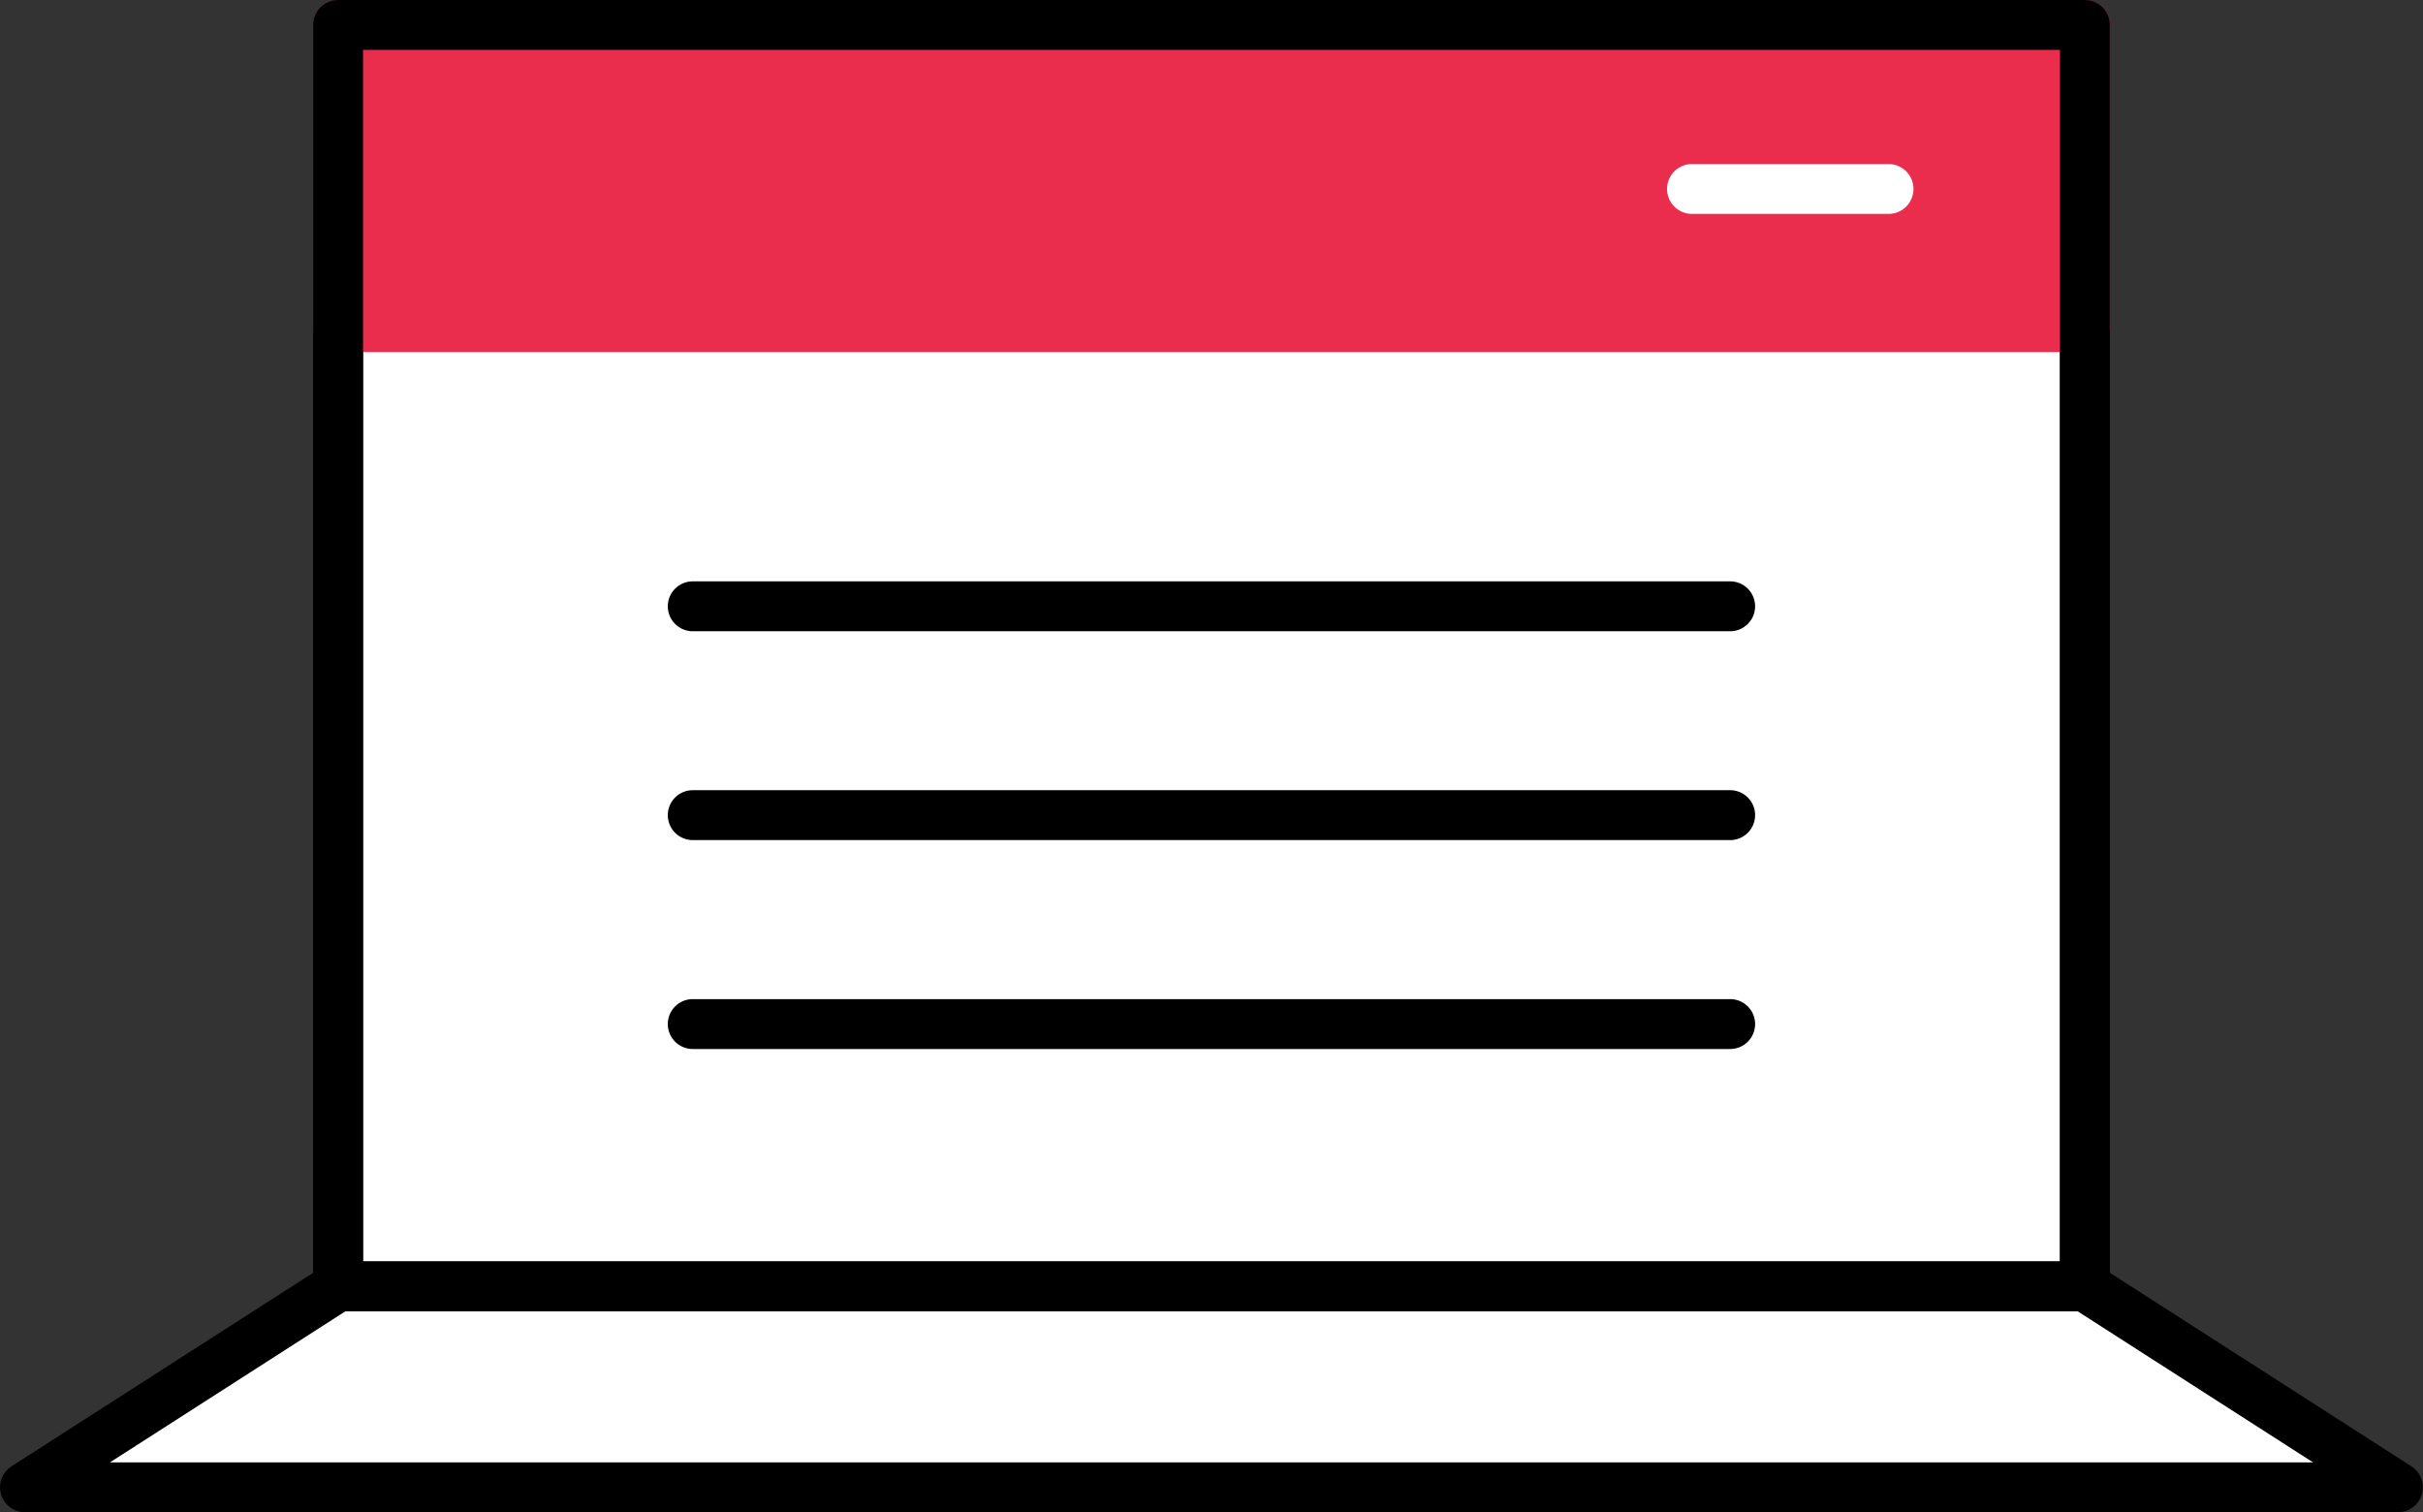
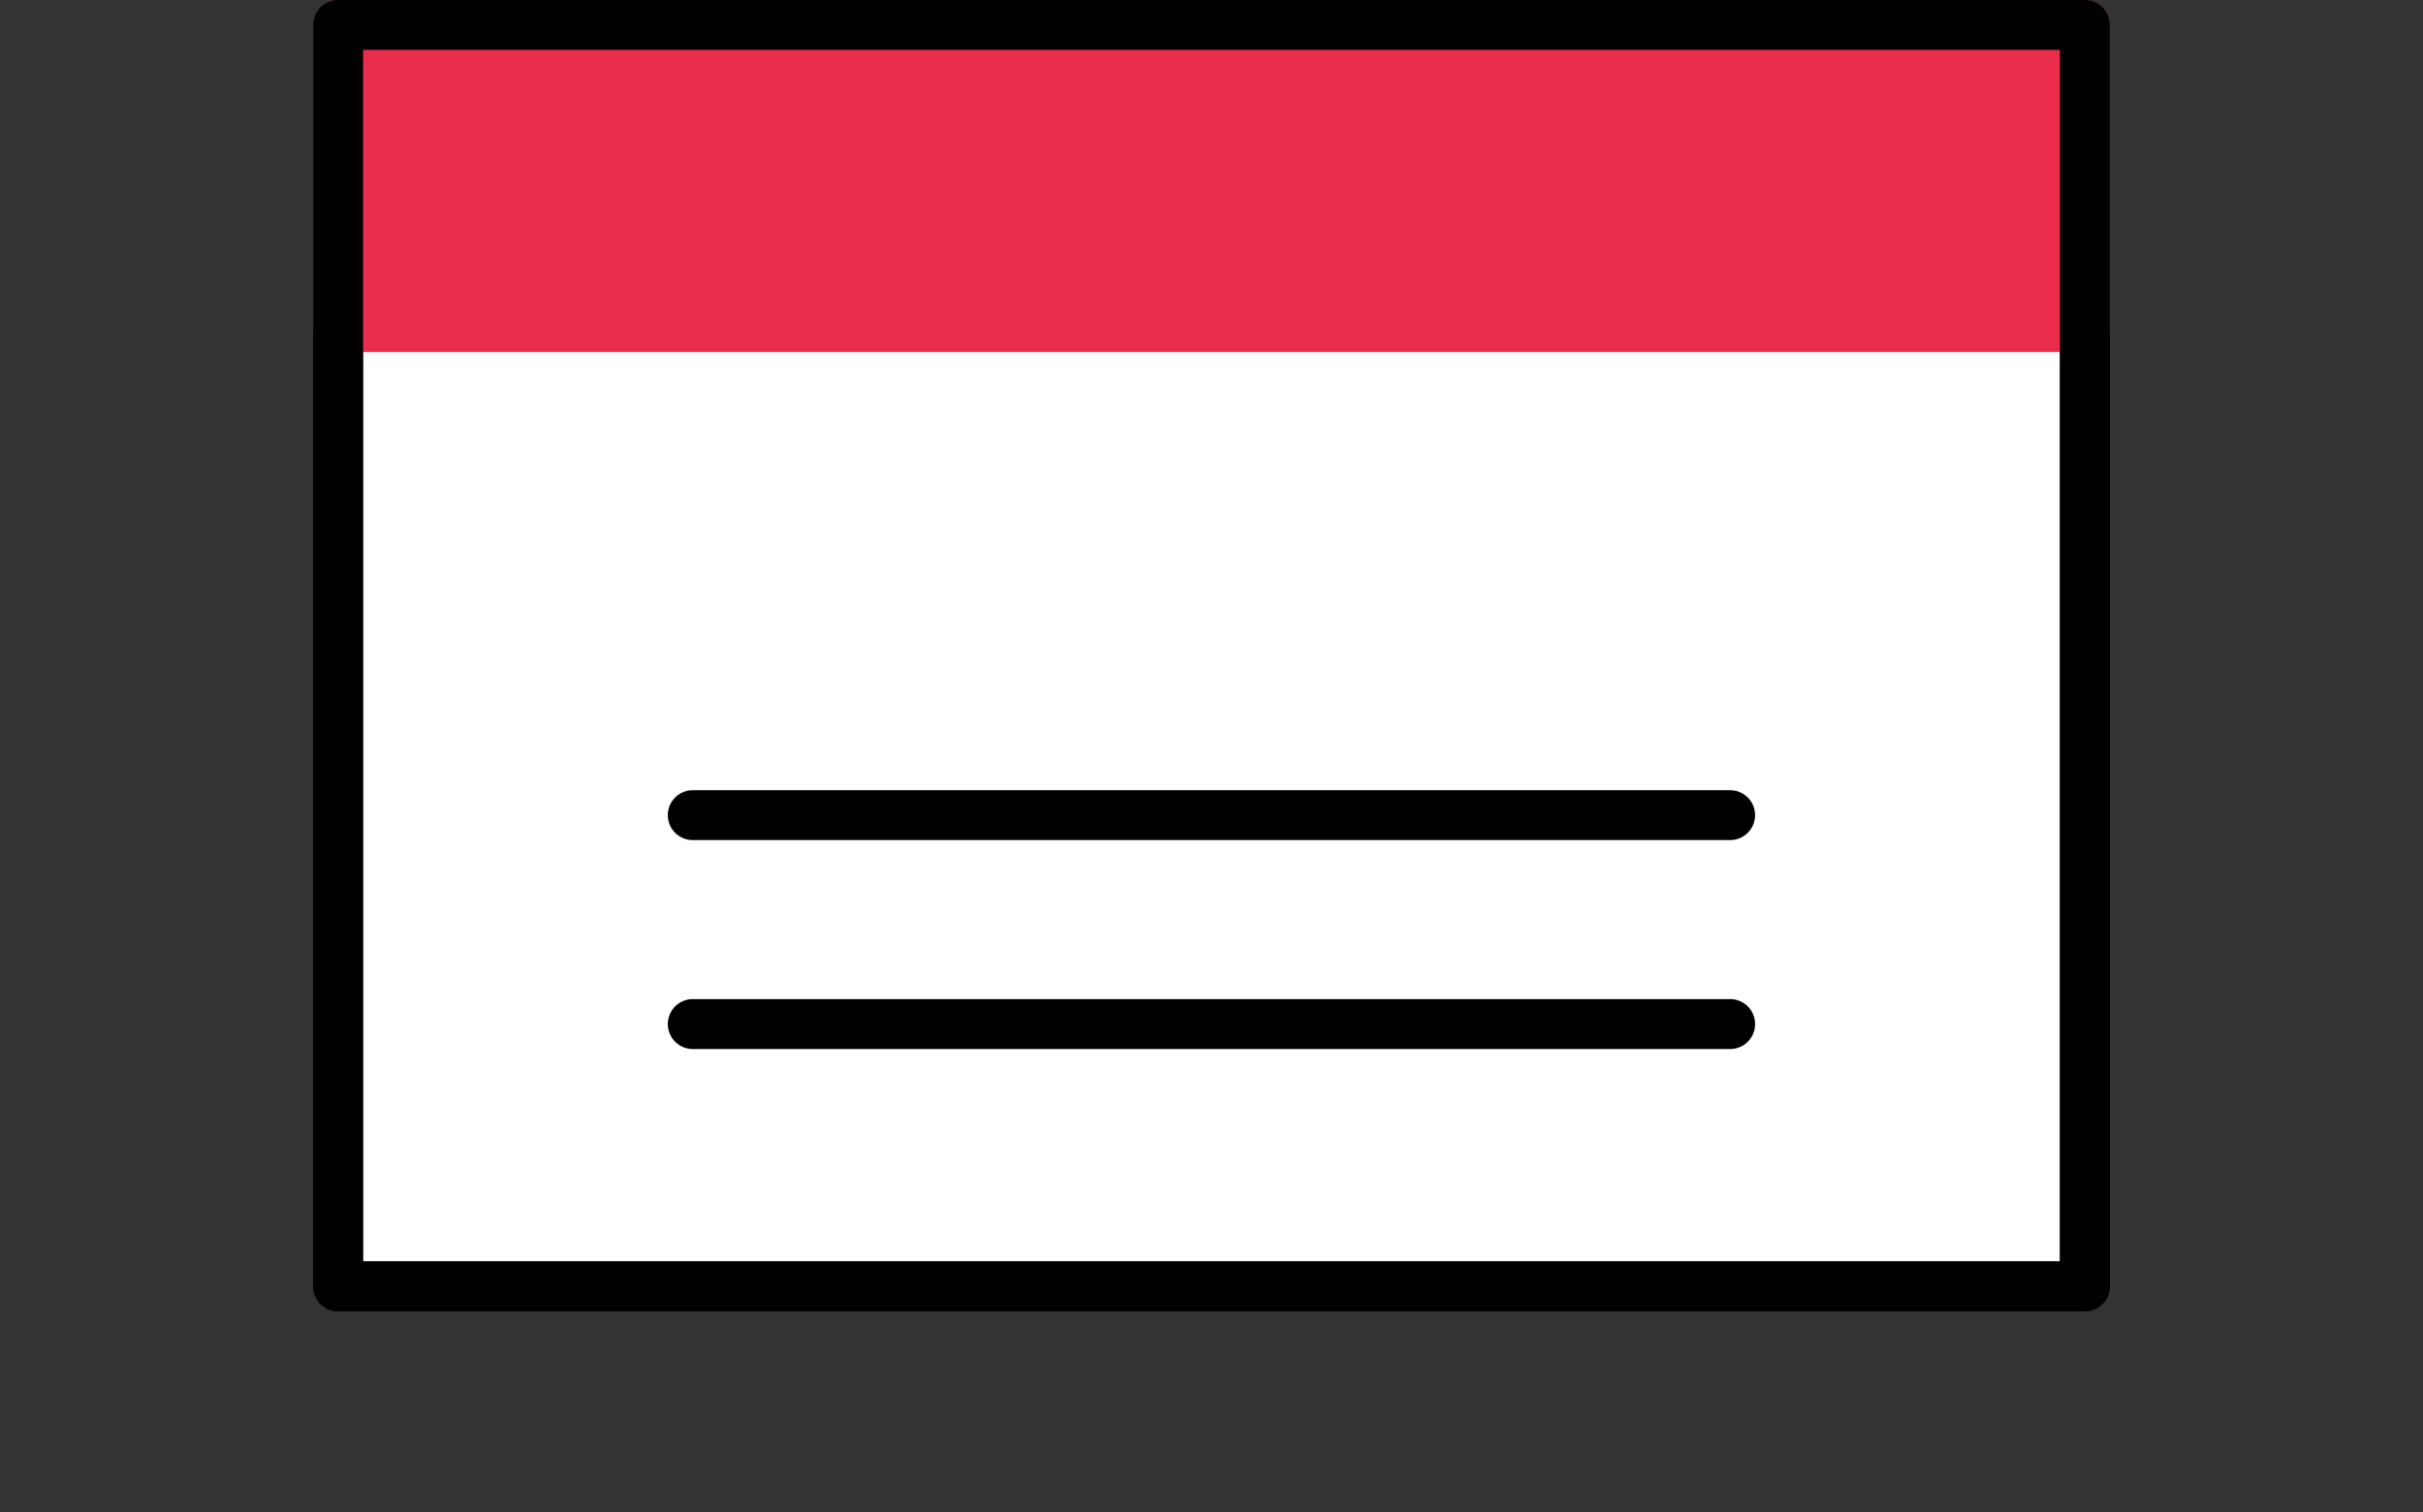
<svg xmlns="http://www.w3.org/2000/svg" id="Layer_1" data-name="Layer 1" viewBox="0 0 291.46 181.9">
  <rect x="0" y="0" width="291.46" height="181.9" fill="#333333" stroke="none" />
  <defs>
    <style>.cls-1{fill:#fff;}.cls-2{fill:#ea2d4c;}</style>
  </defs>
-   <polygon class="cls-1" points="288.45 178.9 3 178.9 40.67 154.73 250.79 154.73 288.45 178.9" />
-   <path d="M288.45,181.9H3a3,3,0,0,1-1.62-5.52l37.67-24.17a3,3,0,0,1,1.62-.48H250.79a3,3,0,0,1,1.62.48l37.66,24.17a3,3,0,0,1-1.62,5.52Zm-275.22-6h265l-28.31-18.17H41.55Z" />
  <rect class="cls-1" x="40.67" y="3.01" width="210.12" height="151.72" />
  <path d="M250.79,157.73H40.67a3,3,0,0,1-3-3V3a3,3,0,0,1,3-3H250.79a3,3,0,0,1,3,3V154.73A3,3,0,0,1,250.79,157.73Zm-207.12-6H247.79V6H43.67Z" />
  <rect class="cls-2" x="40.67" y="3" width="210.12" height="36.34" />
  <path class="cls-2" d="M250.79,42.34H40.67a3,3,0,0,1-3-3V3a3,3,0,0,1,3-3H250.79a3,3,0,0,1,3,3V39.34A3,3,0,0,1,250.79,42.34Zm-207.12-6H247.79V6H43.67Z" />
-   <path class="cls-1" d="M227.17,25.73H203.53a3,3,0,0,1,0-6h23.64a3,3,0,0,1,0,6Z" />
-   <path d="M208.12,75.93H83.33a3,3,0,1,1,0-6H208.12a3,3,0,0,1,0,6Z" />
  <path d="M208.12,101.05H83.33a3,3,0,0,1,0-6H208.12a3,3,0,0,1,0,6Z" />
  <path d="M208.12,126.18H83.33a3,3,0,1,1,0-6H208.12a3,3,0,0,1,0,6Z" />
  <path d="M250.79,157.73H40.67a3,3,0,0,1-3-3V3a3,3,0,0,1,3-3H250.79a3,3,0,0,1,3,3V154.73A3,3,0,0,1,250.79,157.73Zm-207.12-6H247.79V6H43.67Z" />
</svg>